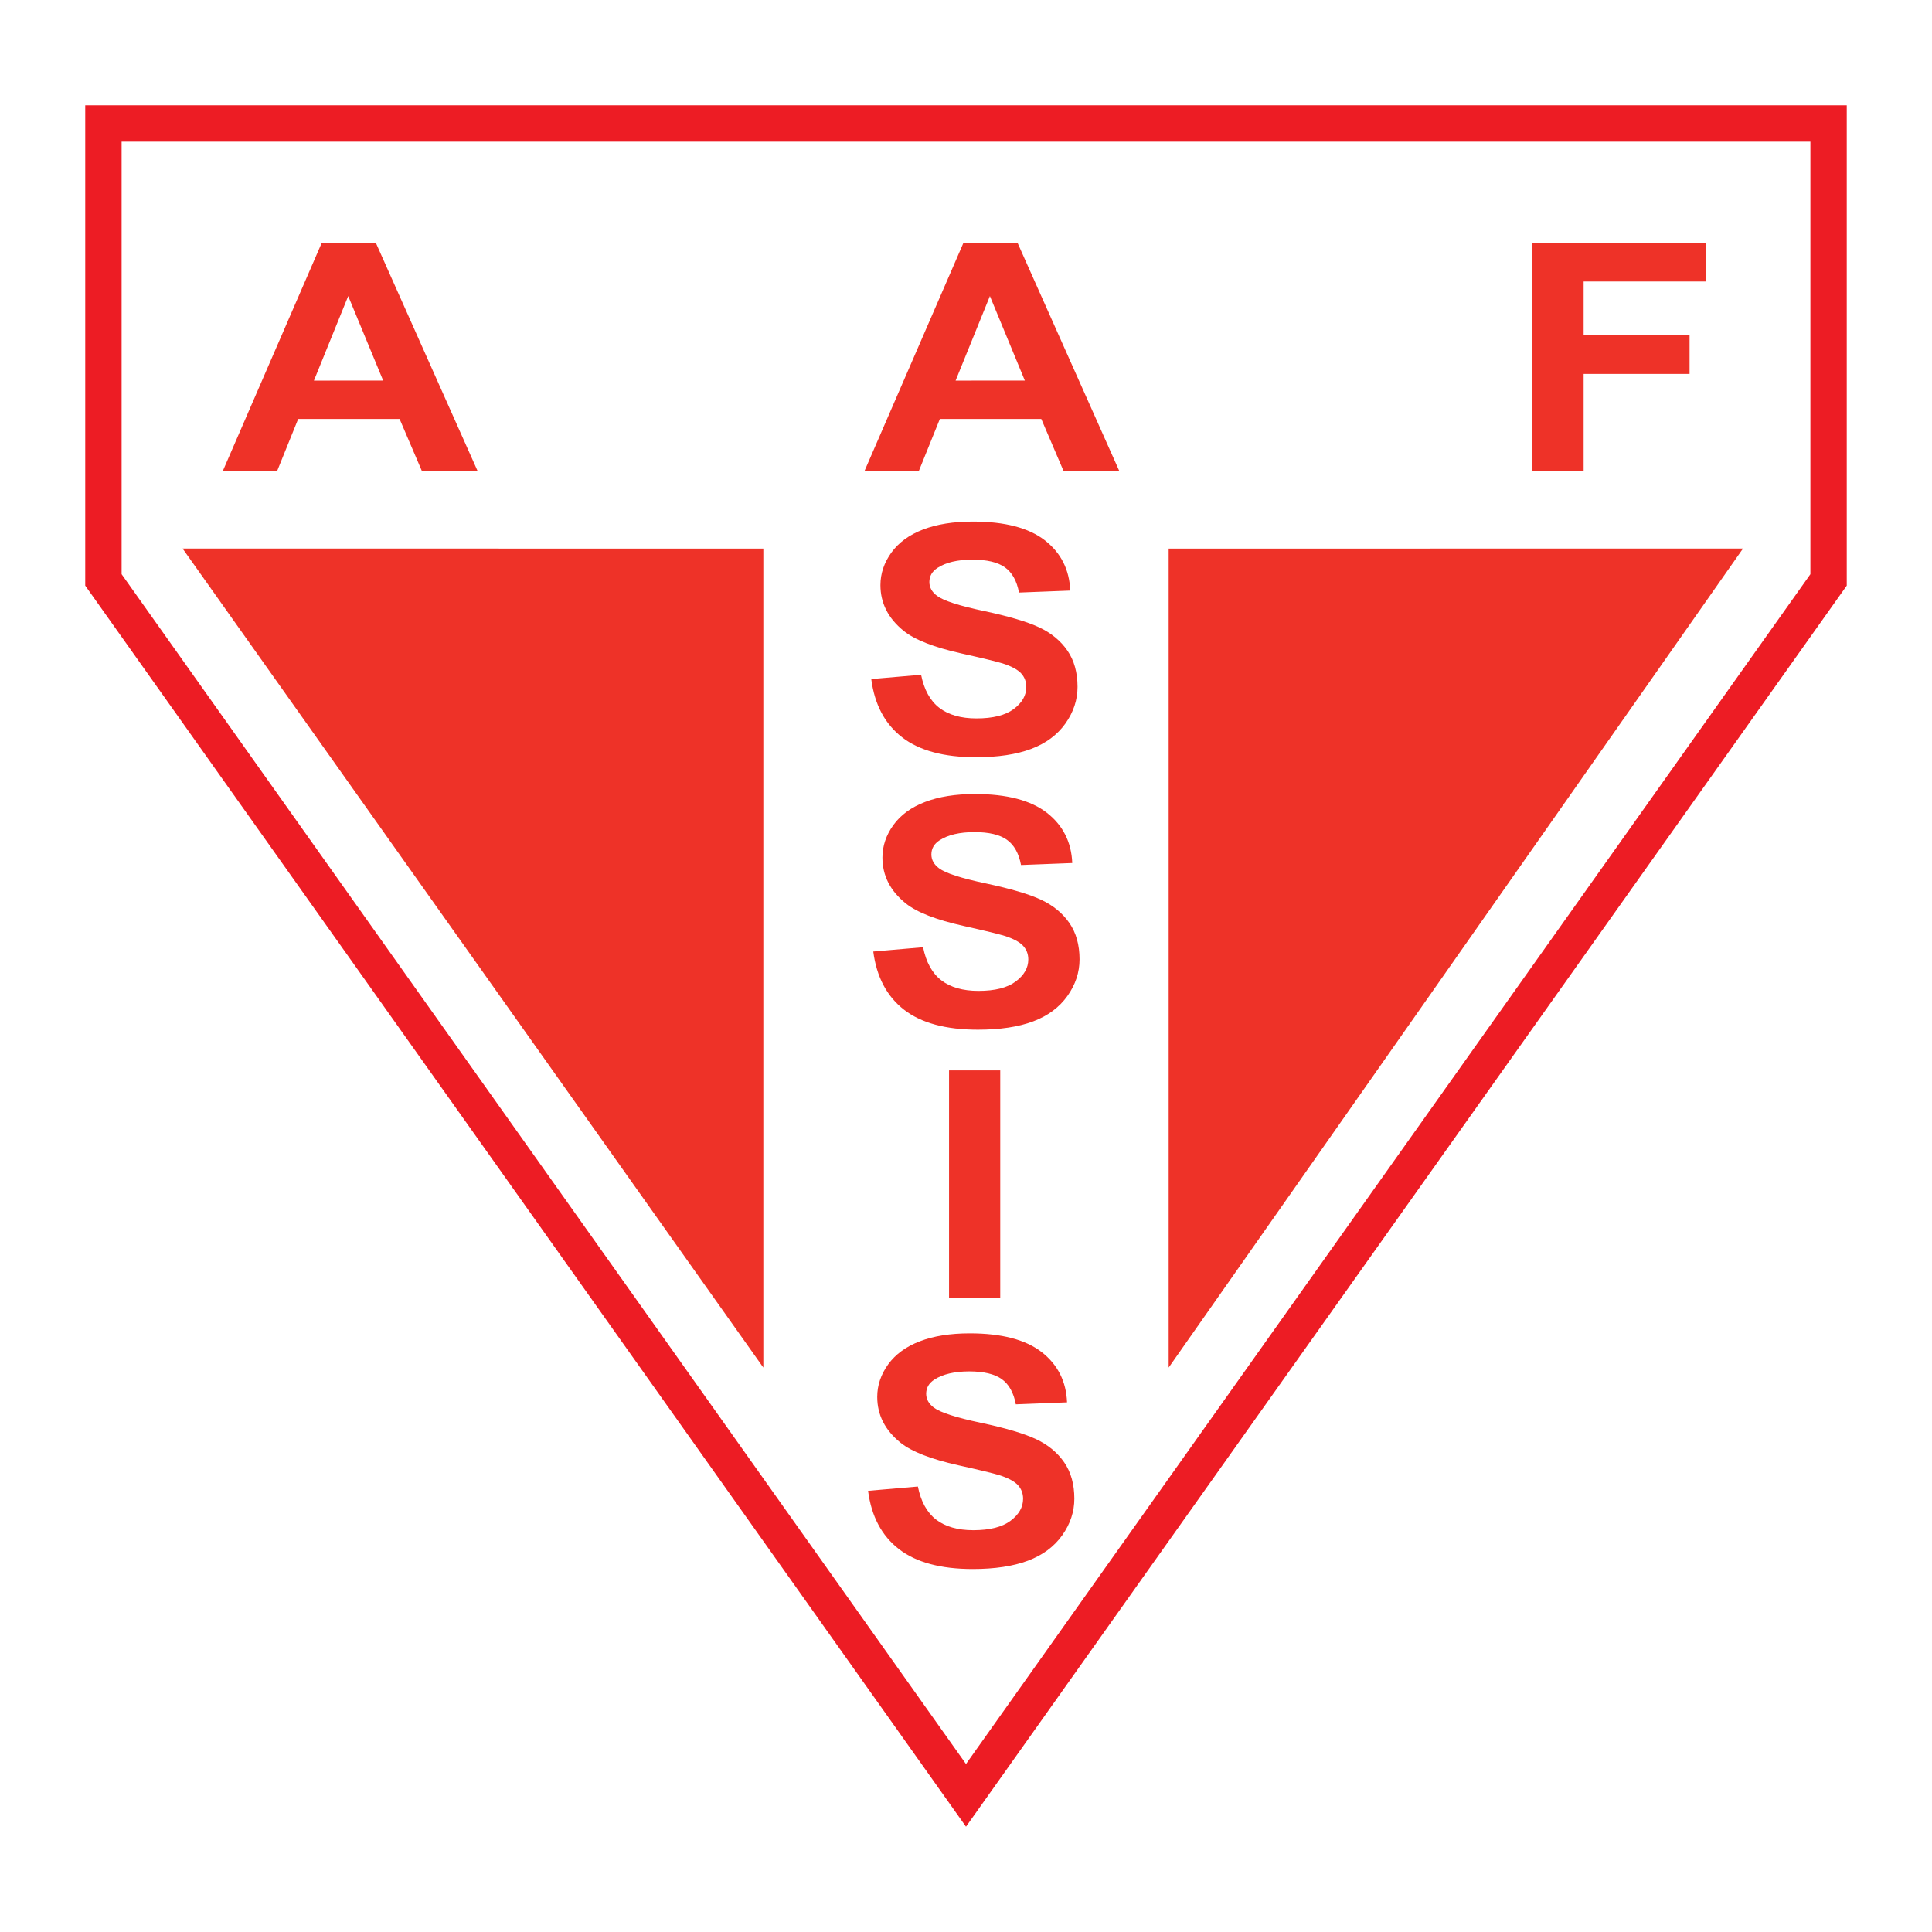
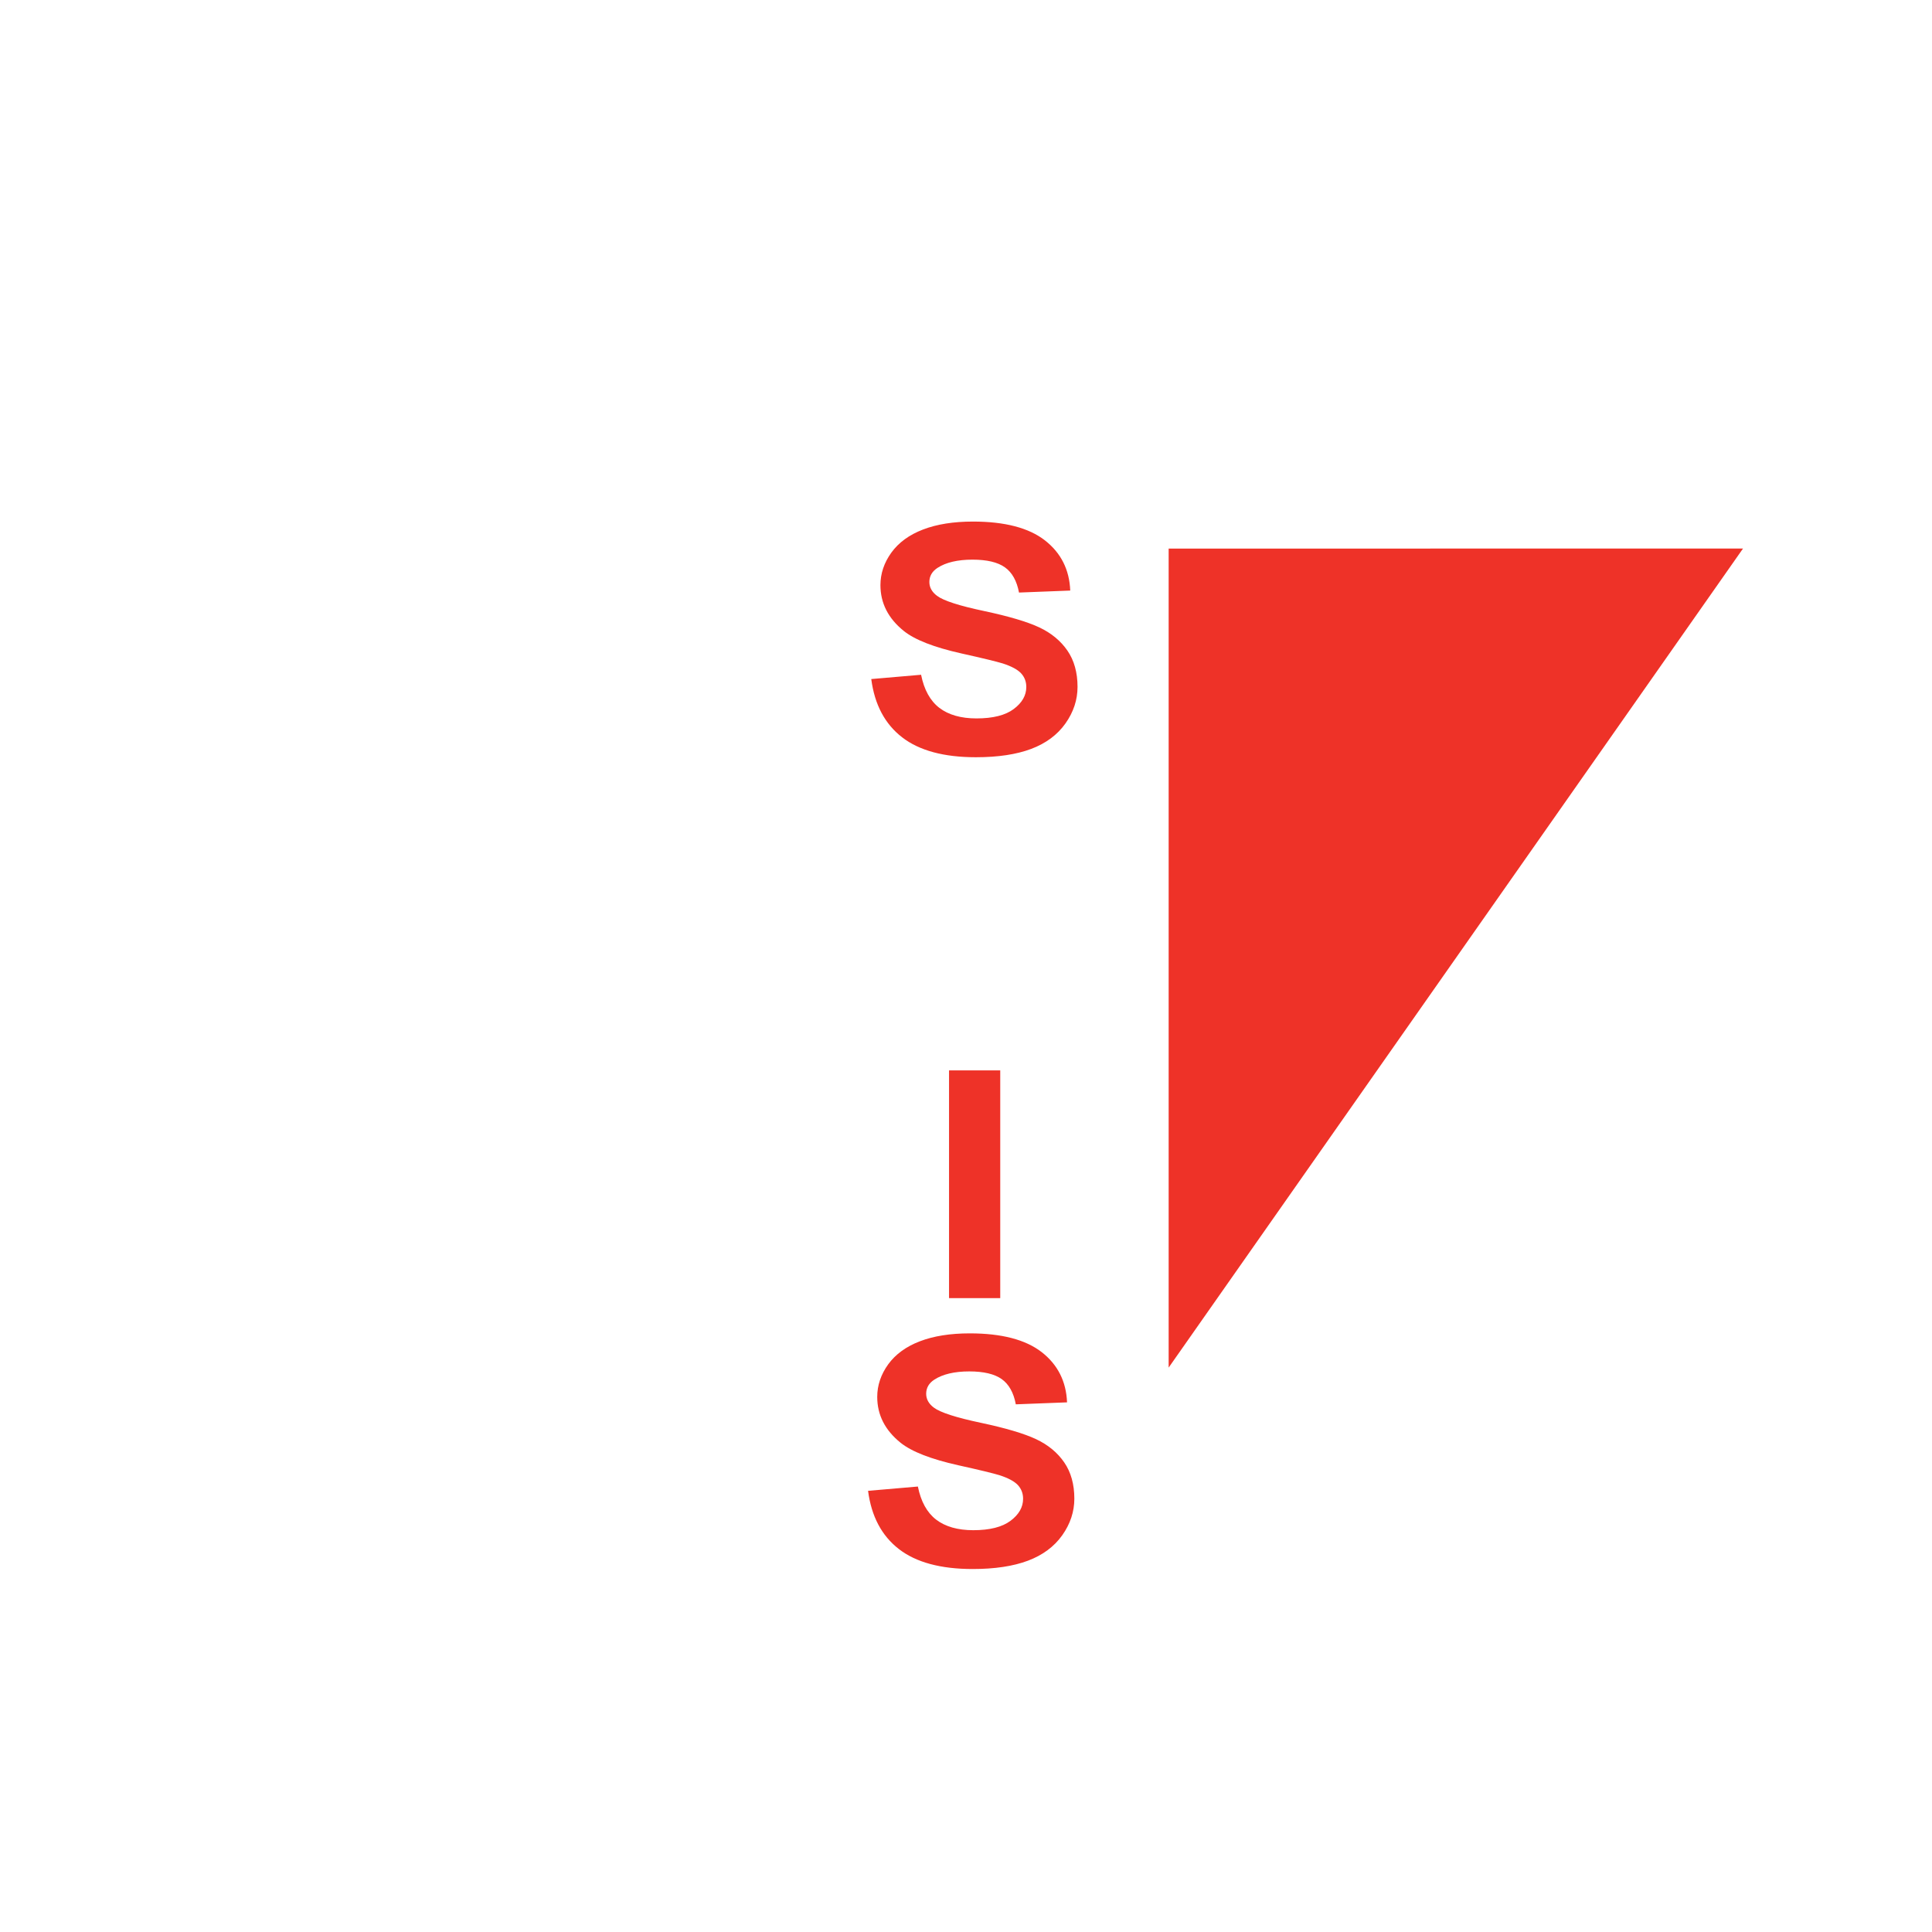
<svg xmlns="http://www.w3.org/2000/svg" version="1.0" id="Layer_1" x="0px" y="0px" width="192.756px" height="192.756px" viewBox="0 0 192.756 192.756" enable-background="new 0 0 192.756 192.756" xml:space="preserve">
  <g>
    <polygon fill-rule="evenodd" clip-rule="evenodd" fill="#FFFFFF" points="0,0 192.756,0 192.756,192.756 0,192.756 0,0  " />
-     <path fill="#ED1C24" d="M12.133,14.136v43.151l84.245,118.709l84.245-118.709V14.136H12.133L12.133,14.136z M8.504,57.857V12.321   v-1.814h1.814h172.119h1.814v1.814v45.536v0.569l-0.34,0.479L97.852,180.172l-1.474,2.076l-1.474-2.076L8.844,58.906l-0.34-0.479   V57.857L8.504,57.857z" />
-     <polygon fill-rule="evenodd" clip-rule="evenodd" fill="#EE3228" points="18.215,54.725 76.159,54.734 76.159,136.445    18.215,54.725  " />
    <polygon fill-rule="evenodd" clip-rule="evenodd" fill="#EE3228" points="173.903,54.725 116.597,54.734 116.597,136.445    173.903,54.725  " />
-     <path fill-rule="evenodd" clip-rule="evenodd" fill="#EE3228" d="M47.635,46.96h-5.558l-2.209-5.159h-10.12l-2.085,5.159h-5.42   l9.853-22.72h5.407L47.635,46.96L47.635,46.96z M38.228,37.97l-3.487-8.43l-3.422,8.434L38.228,37.97L38.228,37.97z M111.657,46.96   h-5.559l-2.209-5.159H93.77l-2.085,5.159h-5.42l9.854-22.72h5.406L111.657,46.96L111.657,46.96z M102.249,37.97l-3.486-8.43   l-3.422,8.434L102.249,37.97L102.249,37.97z M152.89,46.96v-22.72h17.35v3.844h-12.241v5.377h10.569v3.844h-10.569v9.654H152.89   L152.89,46.96z" />
    <path fill-rule="evenodd" clip-rule="evenodd" fill="#EE3228" d="M86.927,67.75l4.97-0.429c0.299,1.498,0.91,2.598,1.819,3.299   c0.915,0.701,2.154,1.056,3.707,1.056c1.645,0,2.885-0.313,3.716-0.936c0.837-0.627,1.255-1.361,1.255-2.198   c0-0.536-0.175-0.994-0.524-1.369c-0.349-0.375-0.969-0.706-1.842-0.986c-0.597-0.181-1.961-0.516-4.093-0.99   c-2.738-0.61-4.662-1.361-5.765-2.248c-1.553-1.25-2.329-2.776-2.329-4.573c0-1.155,0.368-2.24,1.093-3.246   c0.73-1.006,1.787-1.777,3.16-2.301c1.374-0.528,3.037-0.792,4.984-0.792c3.173,0,5.567,0.627,7.17,1.873   c1.603,1.25,2.448,2.924,2.53,5.011l-5.112,0.198c-0.216-1.163-0.688-2.004-1.405-2.516s-1.801-0.767-3.239-0.767   c-1.483,0-2.65,0.276-3.486,0.821c-0.542,0.351-0.813,0.825-0.813,1.41c0,0.536,0.257,0.998,0.763,1.377   c0.643,0.486,2.209,0.994,4.694,1.518c2.485,0.528,4.327,1.077,5.517,1.637c1.189,0.561,2.127,1.336,2.798,2.31   s1.011,2.186,1.011,3.621c0,1.299-0.405,2.52-1.209,3.654c-0.808,1.138-1.952,1.984-3.421,2.537   c-1.471,0.552-3.312,0.829-5.508,0.829c-3.197,0-5.655-0.664-7.368-1.992c-1.714-1.328-2.743-3.262-3.073-5.803V67.75L86.927,67.75   z" />
-     <path fill-rule="evenodd" clip-rule="evenodd" fill="#EE3228" d="M87.126,94.934l4.97-0.429c0.298,1.497,0.91,2.598,1.819,3.299   c0.915,0.701,2.154,1.057,3.707,1.057c1.645,0,2.885-0.314,3.716-0.938c0.837-0.627,1.255-1.36,1.255-2.198   c0-0.536-0.175-0.994-0.524-1.369c-0.349-0.375-0.969-0.706-1.842-0.986c-0.597-0.181-1.961-0.515-4.093-0.99   c-2.737-0.61-4.662-1.361-5.765-2.248c-1.553-1.25-2.329-2.776-2.329-4.573c0-1.155,0.368-2.24,1.093-3.246   c0.73-1.006,1.787-1.778,3.161-2.301c1.373-0.528,3.036-0.792,4.984-0.792c3.174,0,5.568,0.627,7.17,1.873   c1.603,1.25,2.448,2.924,2.53,5.011l-5.111,0.198c-0.216-1.163-0.689-2.004-1.406-2.516c-0.717-0.512-1.801-0.767-3.238-0.767   c-1.483,0-2.65,0.276-3.486,0.82c-0.542,0.351-0.813,0.825-0.813,1.411c0,0.537,0.257,0.999,0.762,1.377   c0.643,0.486,2.21,0.994,4.694,1.518c2.485,0.528,4.327,1.076,5.517,1.637s2.127,1.336,2.798,2.31s1.011,2.186,1.011,3.621   c0,1.299-0.404,2.521-1.209,3.653c-0.808,1.139-1.952,1.984-3.421,2.537c-1.47,0.553-3.312,0.828-5.508,0.828   c-3.197,0-5.655-0.664-7.368-1.99c-1.713-1.328-2.742-3.264-3.073-5.804V94.934L87.126,94.934z" />
    <path fill-rule="evenodd" clip-rule="evenodd" fill="#EE3228" d="M86.607,148.74l4.97-0.428c0.299,1.496,0.91,2.598,1.819,3.299   c0.915,0.701,2.155,1.057,3.707,1.057c1.645,0,2.885-0.314,3.717-0.938c0.836-0.627,1.254-1.359,1.254-2.197   c0-0.537-0.175-0.994-0.523-1.369c-0.35-0.375-0.97-0.705-1.843-0.986c-0.597-0.182-1.961-0.516-4.093-0.988   c-2.738-0.611-4.662-1.361-5.765-2.248c-1.553-1.25-2.329-2.775-2.329-4.574c0-1.154,0.368-2.24,1.093-3.246   c0.73-1.006,1.787-1.777,3.161-2.301c1.374-0.527,3.036-0.791,4.984-0.791c3.174,0,5.567,0.627,7.17,1.871   c1.603,1.25,2.448,2.926,2.53,5.012l-5.111,0.197c-0.217-1.162-0.689-2.004-1.406-2.516s-1.801-0.768-3.238-0.768   c-1.484,0-2.65,0.277-3.487,0.822c-0.542,0.35-0.813,0.824-0.813,1.41c0,0.535,0.257,0.998,0.763,1.377   c0.643,0.486,2.209,0.994,4.694,1.518c2.485,0.527,4.327,1.076,5.517,1.637s2.127,1.336,2.798,2.311   c0.671,0.973,1.011,2.186,1.011,3.621c0,1.299-0.405,2.52-1.208,3.652c-0.809,1.139-1.953,1.984-3.422,2.537   c-1.471,0.553-3.312,0.83-5.508,0.83c-3.197,0-5.655-0.664-7.368-1.992s-2.743-3.264-3.073-5.803V148.74L86.607,148.74z" />
    <polygon fill-rule="evenodd" clip-rule="evenodd" fill="#EE3228" points="94.686,129.514 94.686,106.793 99.794,106.793    99.794,129.514 94.686,129.514  " />
  </g>
</svg>